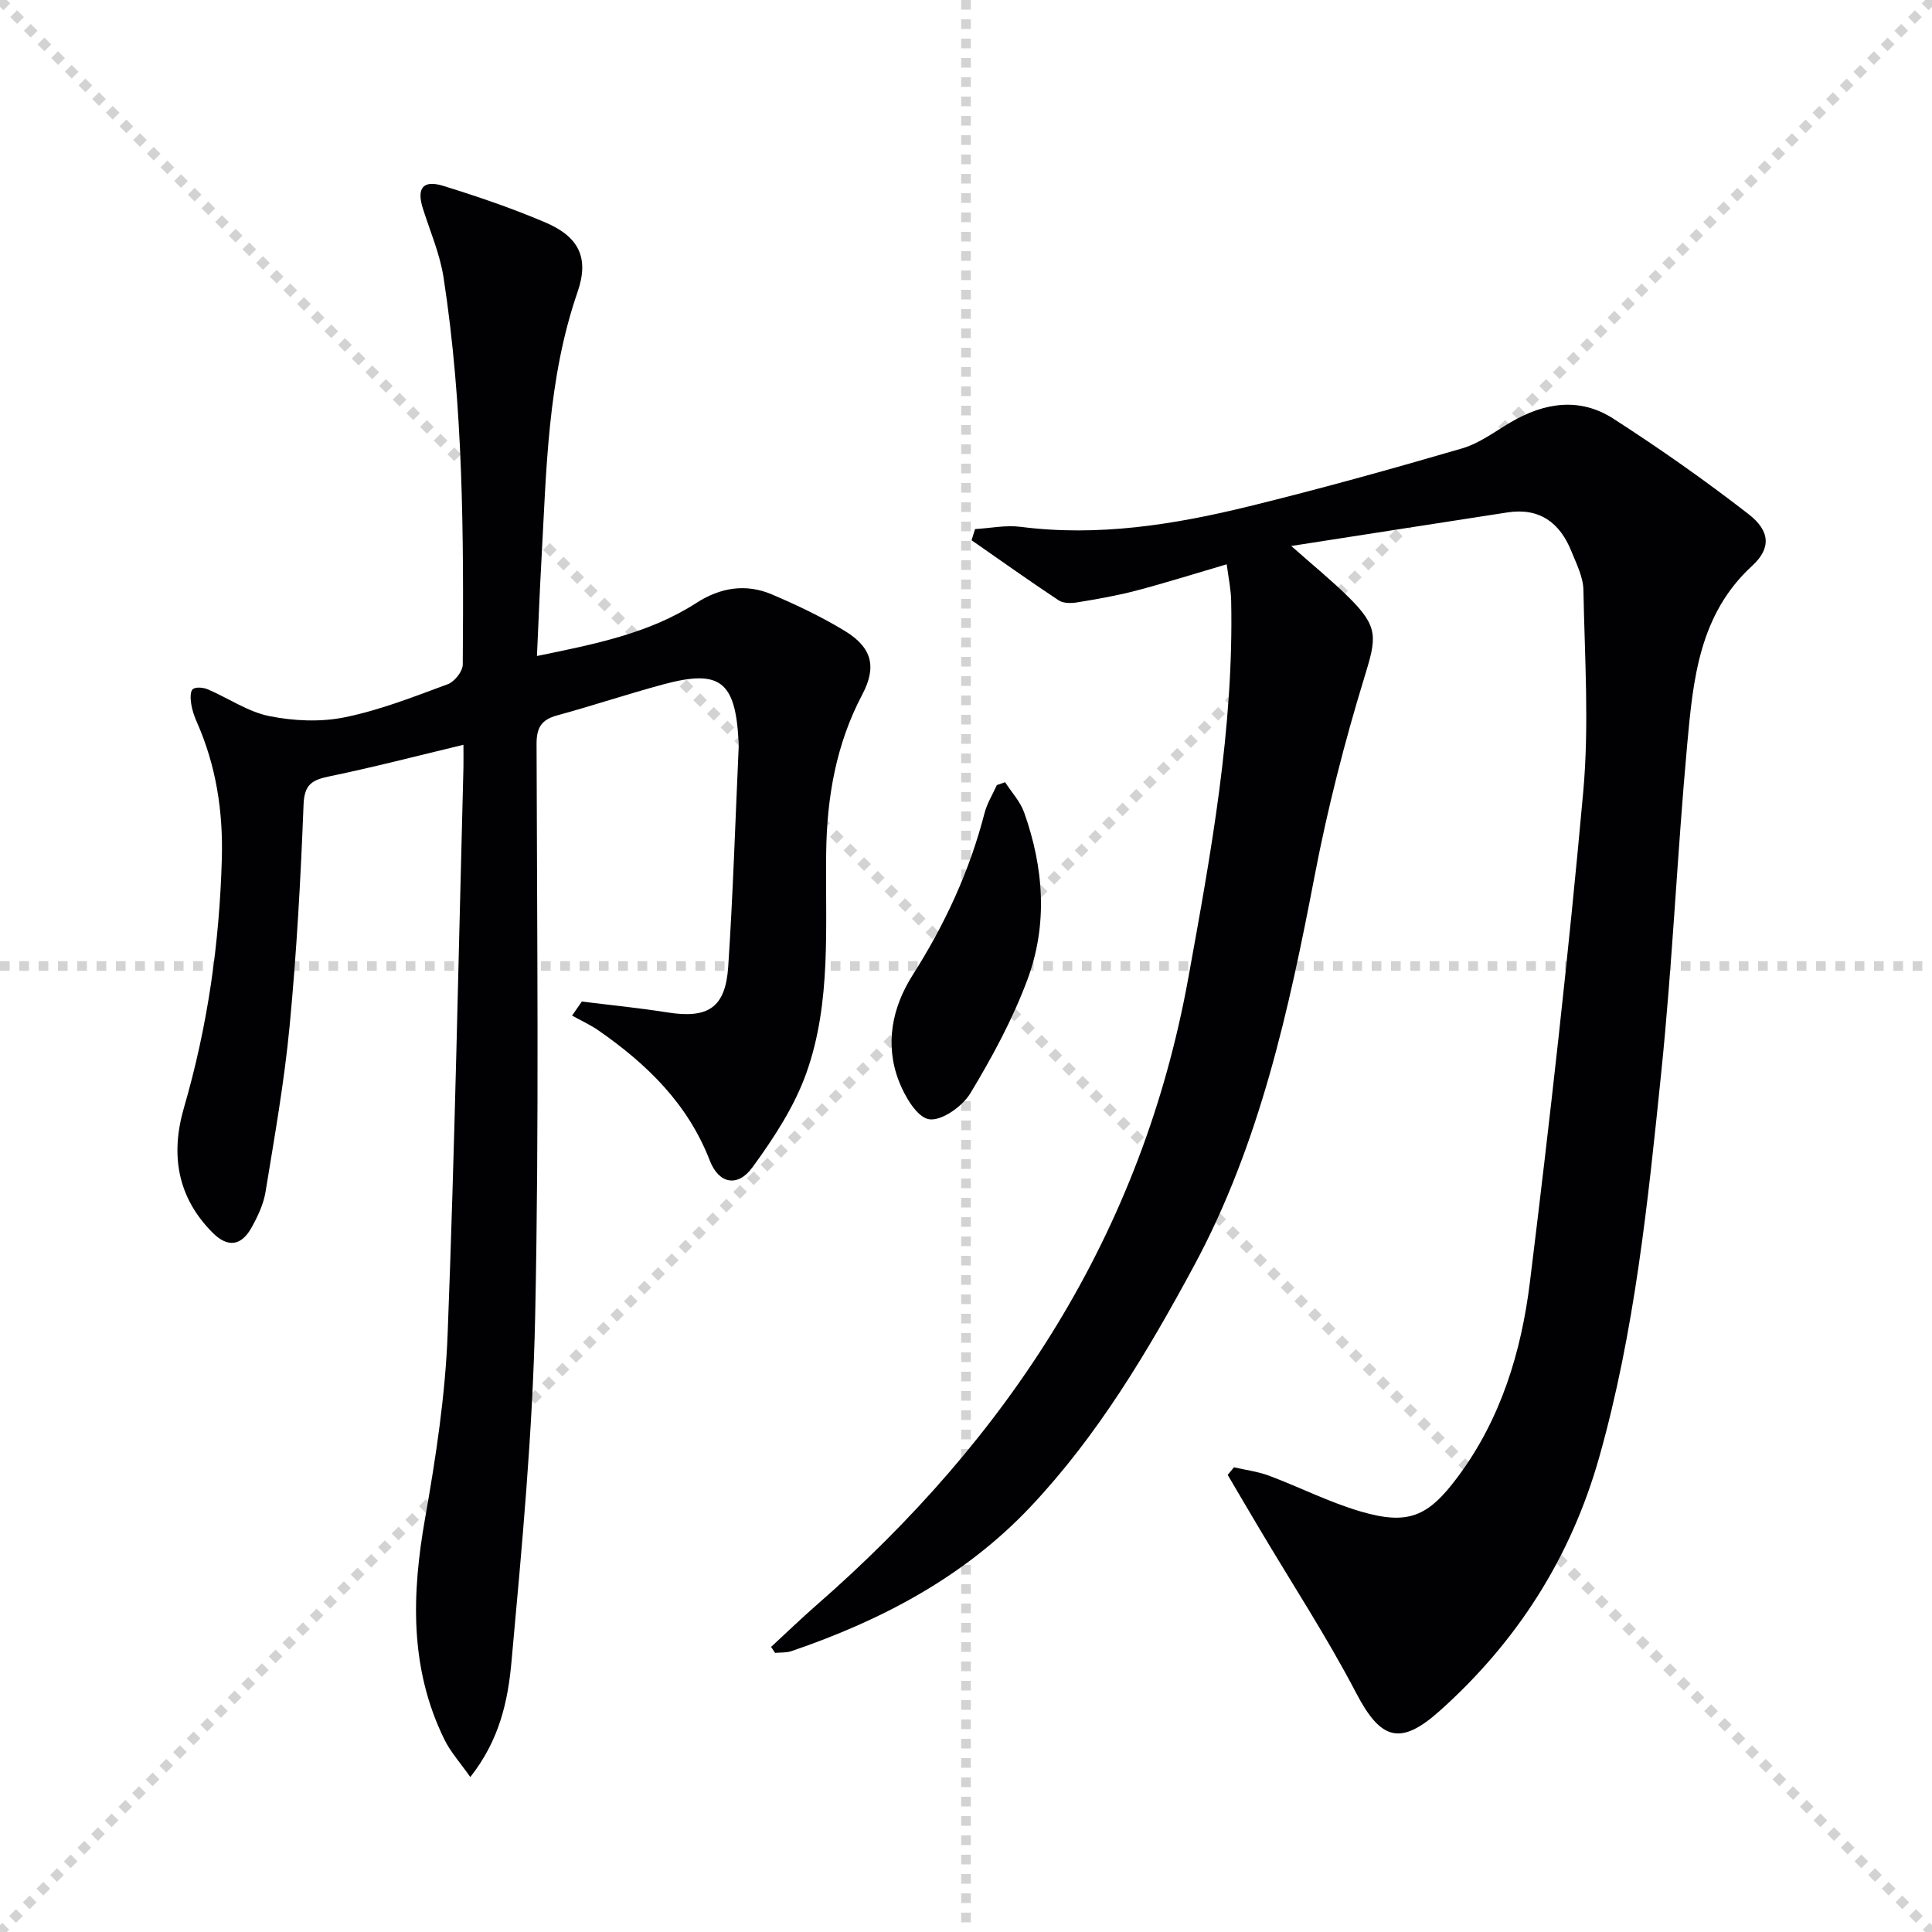
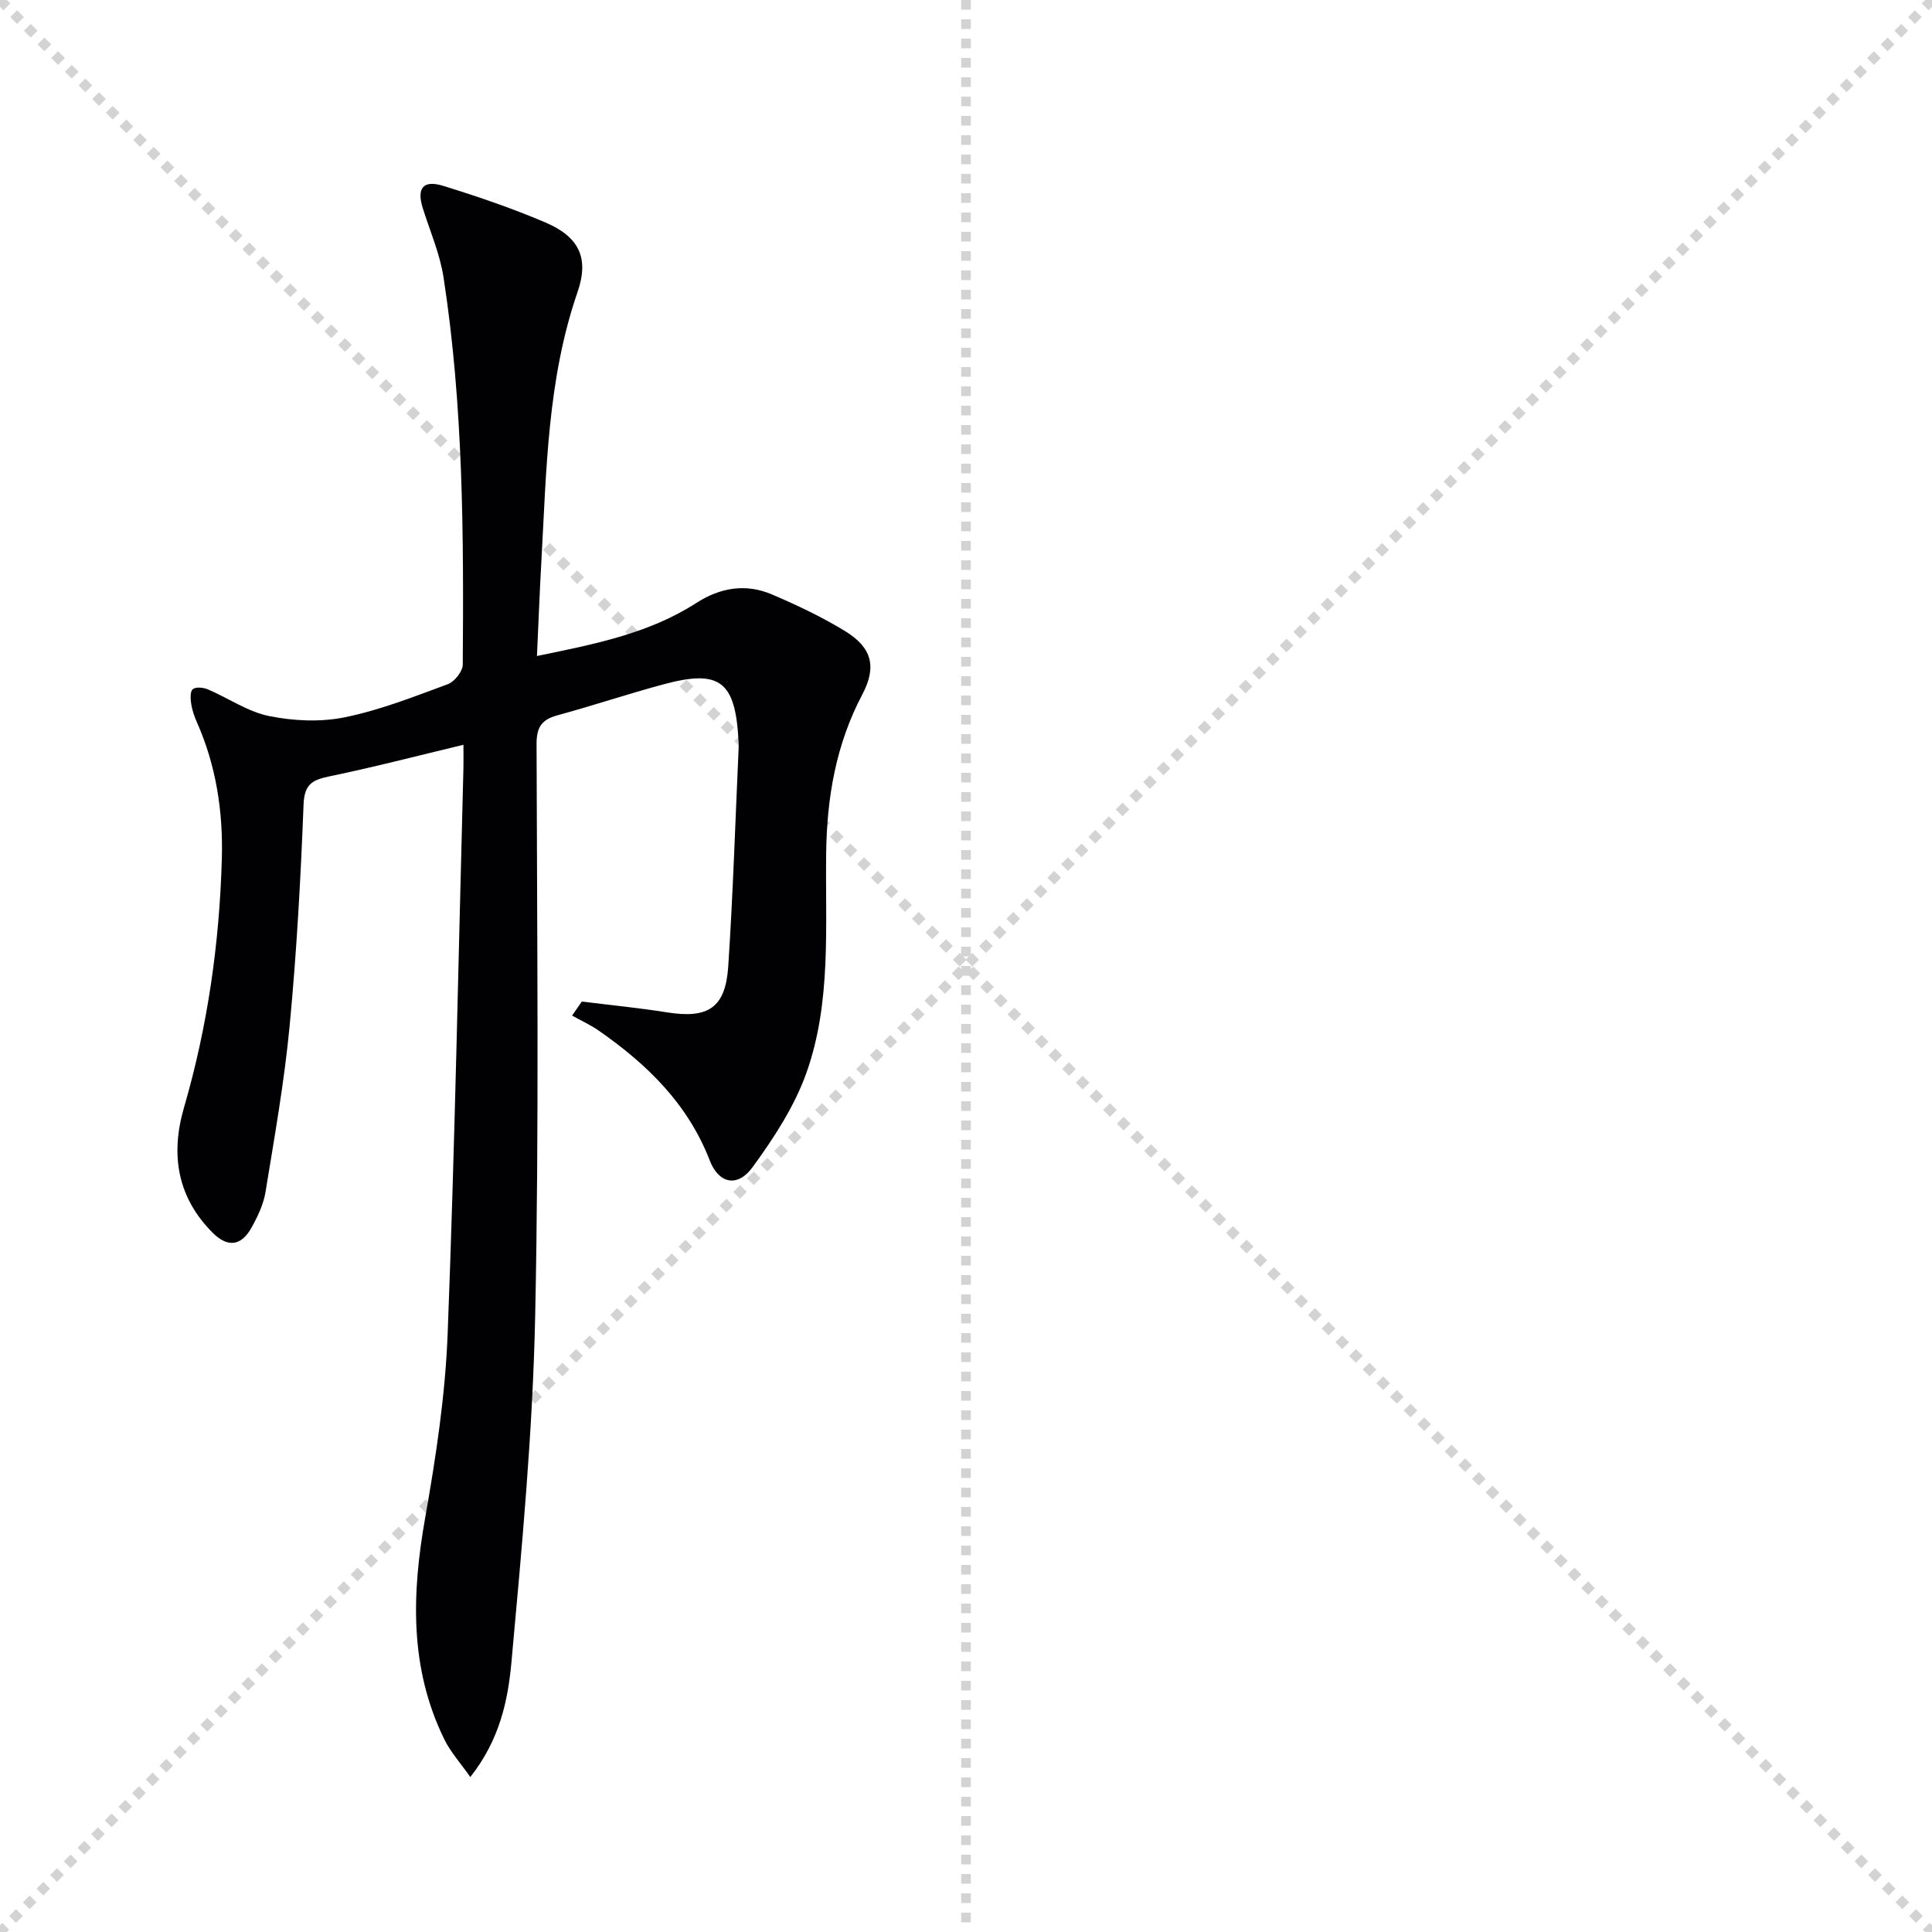
<svg xmlns="http://www.w3.org/2000/svg" enable-background="new 0 0 400 400" viewBox="0 0 400 400">
  <g stroke="lightgray" stroke-dasharray="1,1" stroke-width="1" transform="scale(2, 2)">
    <line x1="0" y1="0" x2="200" y2="200" />
    <line x1="200" y1="0" x2="0" y2="200" />
    <line x1="100" y1="0" x2="100" y2="200" />
-     <line x1="0" y1="100" x2="200" y2="100" />
  </g>
  <g fill="#010103">
-     <path d="m159.64 340.98c3.11-2.87 6.15-5.81 9.34-8.6 39.95-34.85 67.45-77 77.05-129.92 4.69-25.85 9.43-51.65 8.87-78.07-.05-2.42-.57-4.83-.92-7.56-6.67 1.96-12.66 3.85-18.74 5.45-4 1.05-8.1 1.76-12.18 2.43-1.25.21-2.88.23-3.85-.4-6.1-4.04-12.06-8.29-18.06-12.46.24-.77.49-1.54.73-2.31 3.13-.18 6.33-.86 9.39-.47 16.12 2.07 31.83-.44 47.36-4.25 14.79-3.63 29.48-7.72 44.1-11.99 3.57-1.04 6.77-3.48 10.05-5.41 6.97-4.09 14.29-5.22 21.23-.75 9.6 6.18 18.98 12.77 28 19.77 4.46 3.46 4.75 7.04.76 10.7-11.01 10.11-12.22 23.59-13.45 36.95-2.07 22.67-3.06 45.45-5.39 68.09-2.75 26.73-5.48 53.52-12.83 79.53-5.85 20.71-16.96 38.13-32.99 52.48-8.19 7.33-12.24 6.08-17.34-3.69-6.06-11.6-13.26-22.61-19.95-33.88-2.23-3.75-4.43-7.5-6.64-11.26.43-.52.87-1.05 1.3-1.57 2.42.56 4.94.87 7.24 1.73 6.36 2.38 12.48 5.51 18.97 7.41 9.9 2.9 14 1.09 20.16-7.2 8.91-11.97 13.12-25.86 14.9-40.27 4.16-33.77 7.98-67.61 11.04-101.5 1.25-13.83.3-27.87.04-41.81-.05-2.69-1.44-5.41-2.49-8.01-2.38-5.92-6.59-9.07-13.23-8.05-14.54 2.24-29.08 4.51-44.77 6.95 4.62 4.1 8.42 7.18 11.89 10.61 6.29 6.21 5.77 8.37 3.25 16.59-4.12 13.44-7.62 27.15-10.27 40.95-5.36 27.95-11.38 55.63-25.05 80.97-9.58 17.75-19.89 35.06-33.82 49.82-13.69 14.5-30.83 23.5-49.48 29.87-1.04.36-2.25.25-3.38.36-.28-.41-.56-.82-.84-1.23z" />
    <path d="m120.46 207.36c5.89.73 11.8 1.31 17.65 2.24 8.46 1.35 12.09-.91 12.66-9.47 1-15.09 1.47-30.22 2.16-45.34.02-.5 0-1-.03-1.5-.67-12.29-3.88-14.75-15.56-11.6-7.37 1.99-14.61 4.41-21.97 6.42-3.26.89-4.29 2.49-4.28 5.95.09 39.5.54 79.01-.29 118.49-.5 23.89-2.74 47.76-4.91 71.57-.72 7.92-2.42 16.08-8.52 23.8-2.06-2.95-4.12-5.21-5.4-7.85-7.21-14.75-6.73-30.09-3.94-45.84 2.22-12.57 4.16-25.32 4.65-38.05 1.5-39.07 2.24-78.18 3.27-117.27.03-1.32 0-2.64 0-4.71-9.52 2.28-18.57 4.64-27.72 6.53-3.55.74-5.22 1.6-5.38 5.83-.59 15.28-1.43 30.56-2.88 45.78-1.09 11.54-3.13 23-5 34.46-.42 2.55-1.62 5.07-2.89 7.36-2.13 3.83-4.95 4.19-8.08 1.04-7.31-7.34-8.73-16.18-5.92-25.84 4.91-16.86 7.36-34.08 7.85-51.59.27-9.76-1.18-19.23-5.16-28.23-.53-1.21-.99-2.5-1.18-3.79-.16-1.03-.25-2.58.32-3.06.62-.52 2.18-.36 3.11.03 4.27 1.82 8.3 4.65 12.74 5.54 5.06 1.02 10.63 1.27 15.65.24 7.27-1.48 14.31-4.26 21.31-6.85 1.39-.51 3.08-2.65 3.09-4.06.2-26.79.12-53.6-3.98-80.16-.75-4.86-2.78-9.53-4.28-14.27-1.33-4.2.02-5.98 4.25-4.67 7.13 2.21 14.22 4.63 21.08 7.55 7.01 2.99 9.14 7.36 6.69 14.44-6.24 18.08-6.43 36.89-7.48 55.62-.36 6.4-.6 12.81-.92 19.72 11.96-2.46 23.17-4.65 33.01-10.99 4.96-3.2 10.26-4.06 15.66-1.75 5.18 2.21 10.32 4.65 15.12 7.58 5.6 3.42 6.59 7.42 3.56 13.15-5.43 10.28-7.32 21.27-7.47 32.75-.21 15.27 1.12 30.82-4.06 45.48-2.48 7.01-6.77 13.57-11.2 19.64-3.05 4.19-6.97 3.44-8.84-1.41-4.54-11.74-12.99-19.93-22.97-26.88-1.73-1.21-3.69-2.09-5.54-3.12.66-.95 1.34-1.93 2.02-2.91z" />
-     <path d="m208.1 161.95c1.33 2.07 3.12 3.98 3.93 6.24 4.08 11.45 4.94 23.25.67 34.68-3.06 8.18-7.28 16.01-11.81 23.5-1.64 2.71-5.97 5.77-8.54 5.36-2.49-.4-5.05-4.77-6.25-7.9-2.94-7.64-1.4-15.26 2.86-21.96 6.66-10.47 11.78-21.51 14.88-33.53.52-2.02 1.68-3.87 2.55-5.8.57-.19 1.14-.39 1.71-.59z" />
  </g>
</svg>